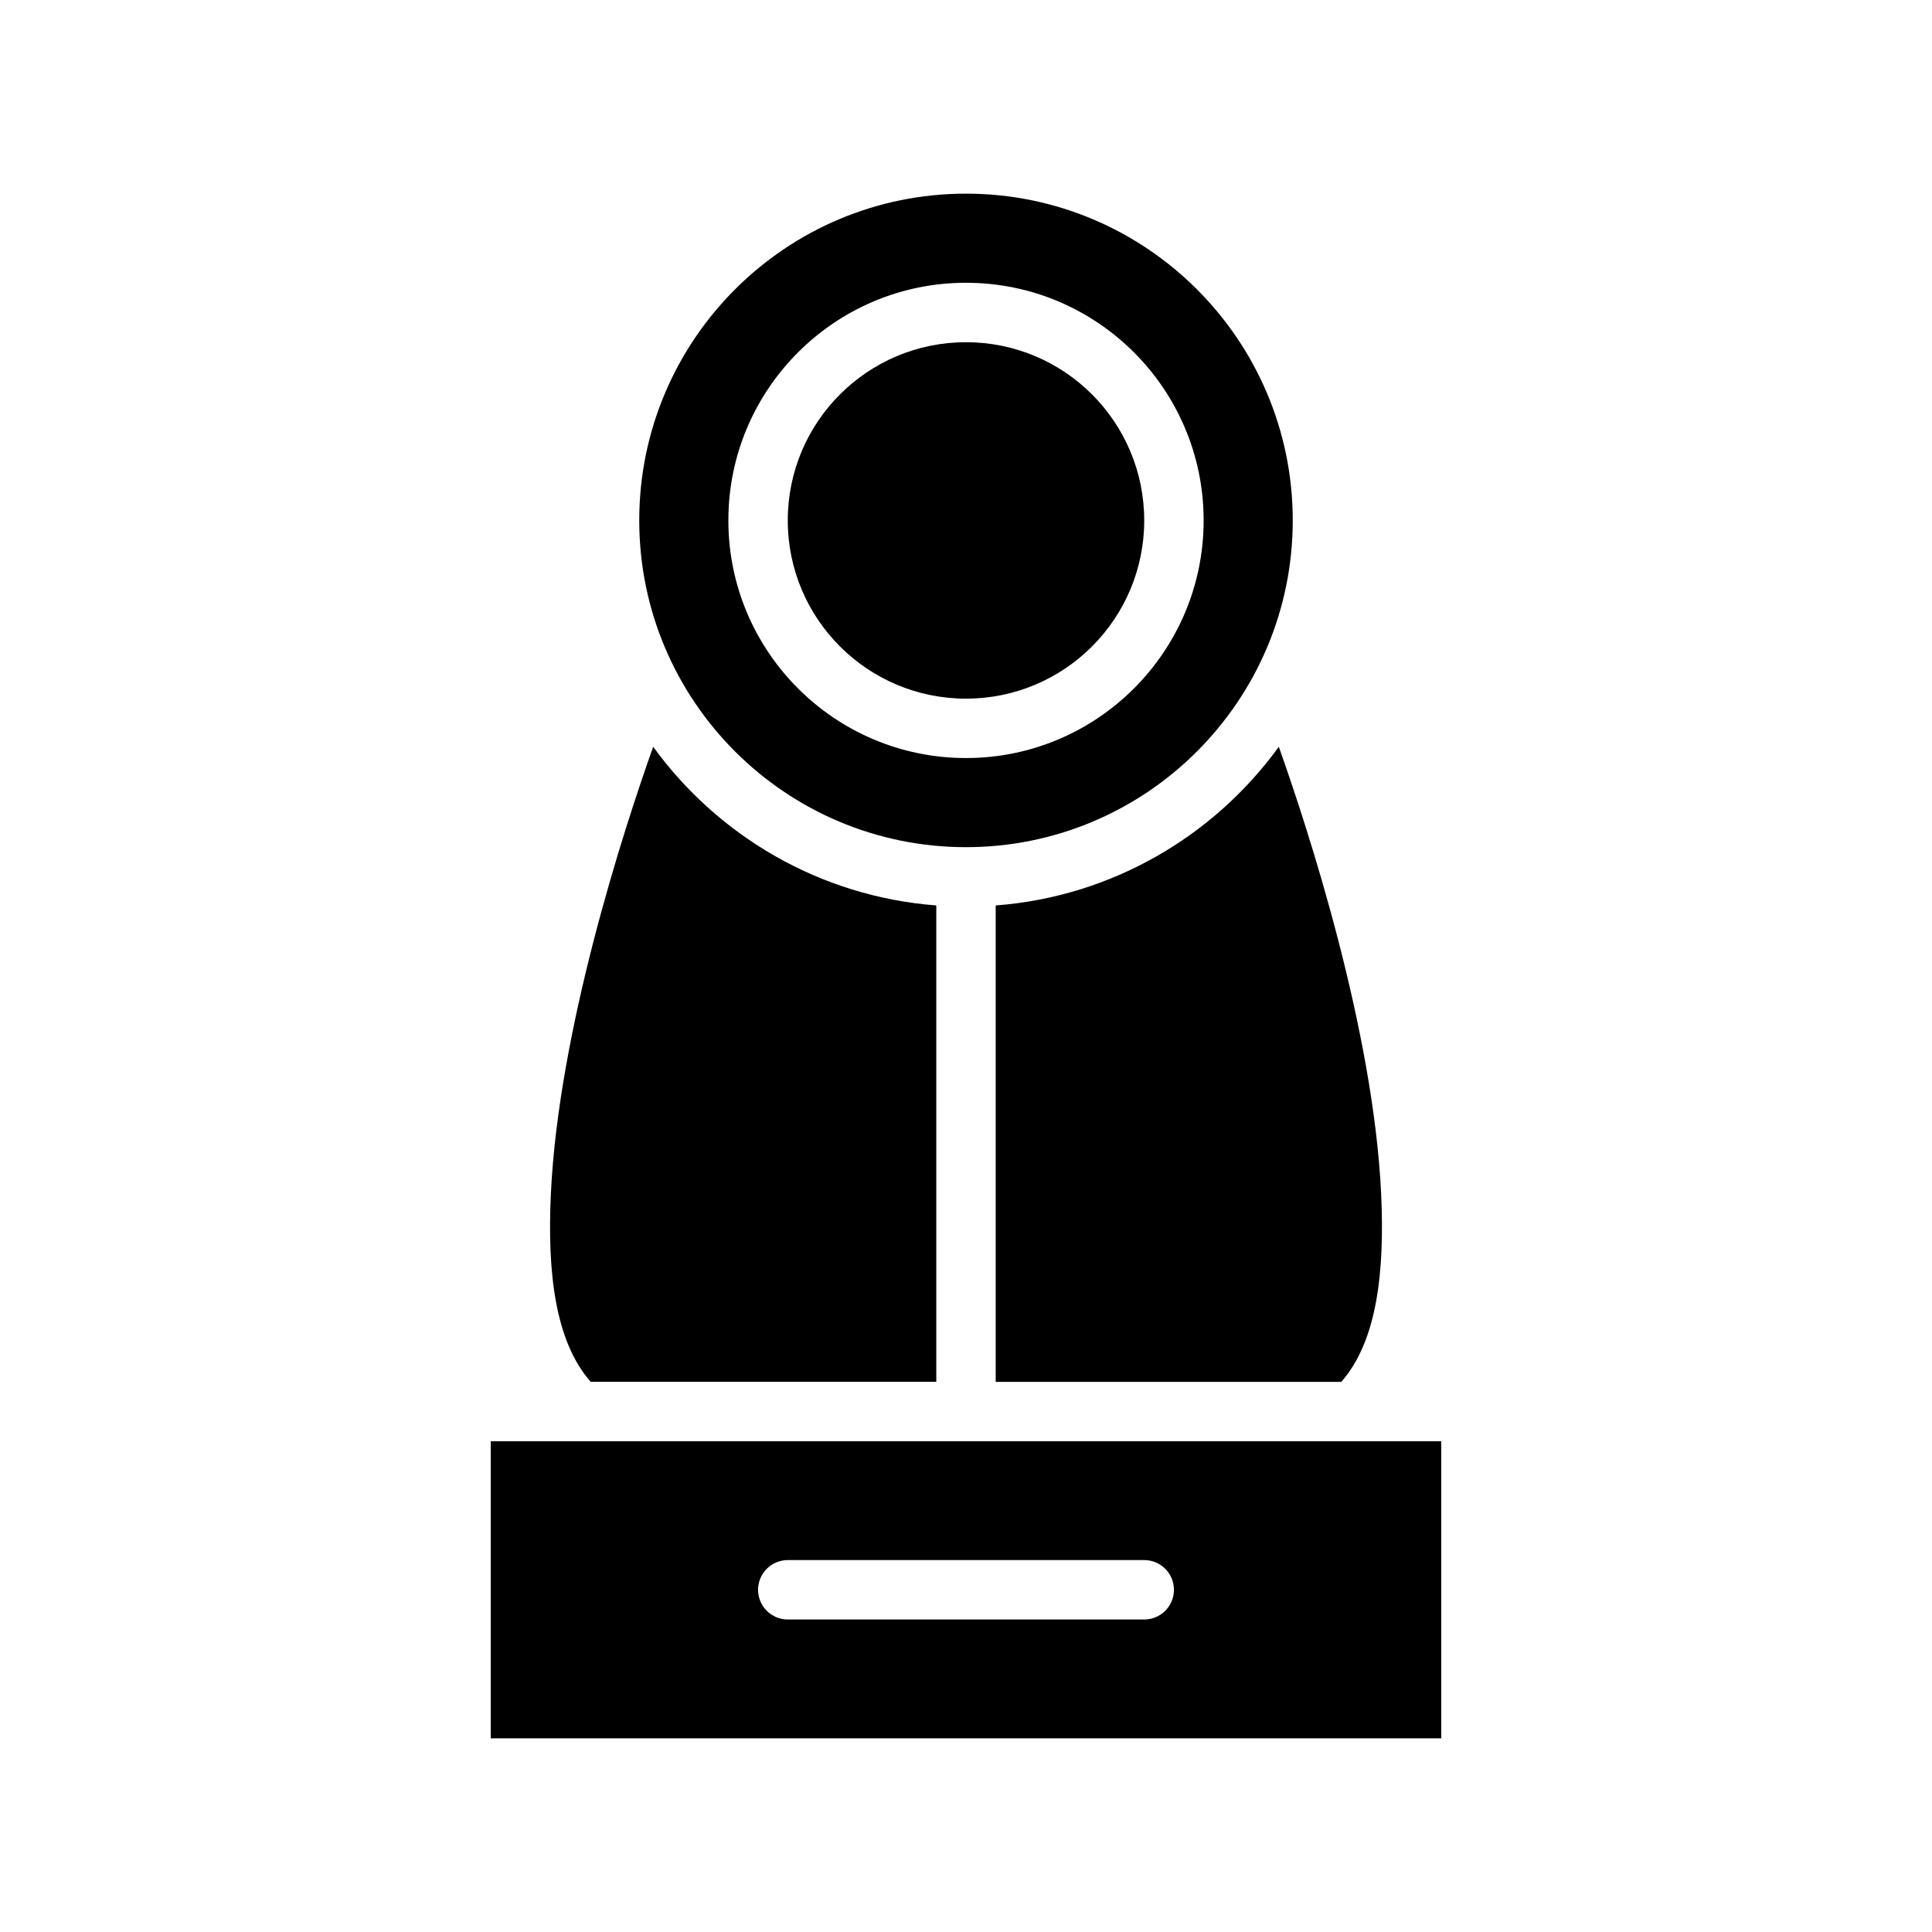
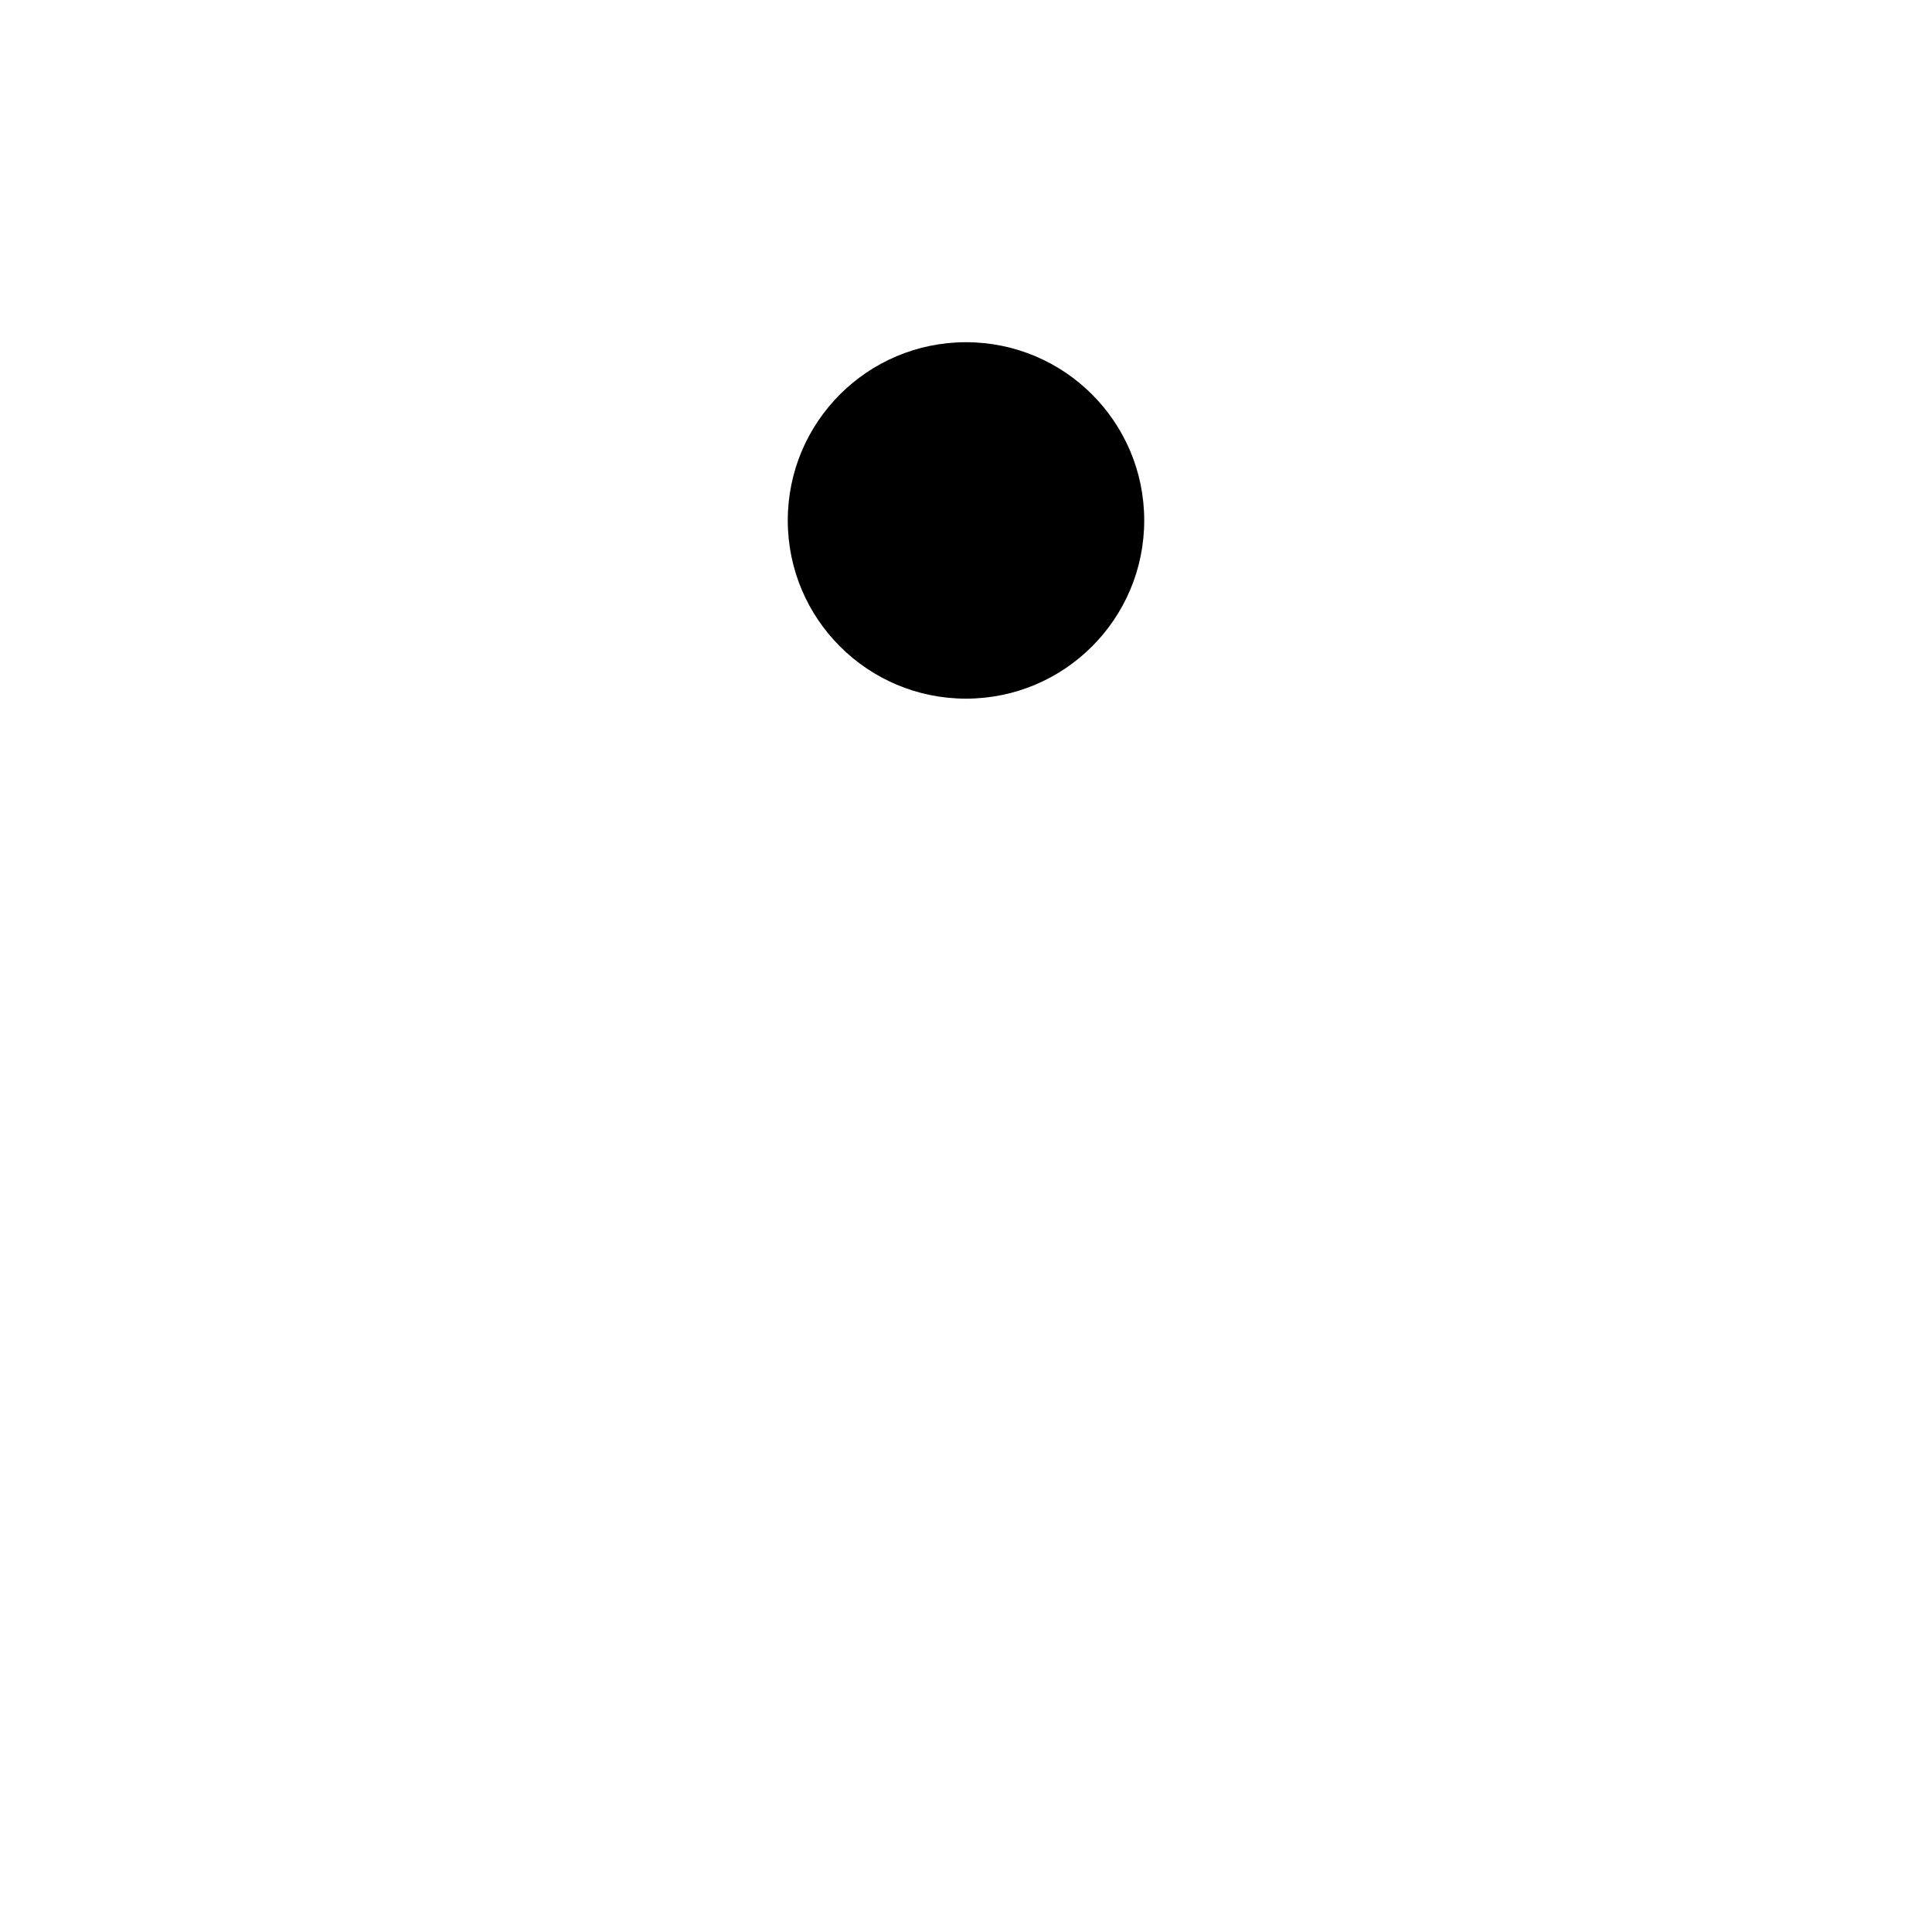
<svg xmlns="http://www.w3.org/2000/svg" fill="#000000" width="800px" height="800px" version="1.1" viewBox="144 144 512 512">
  <g fill-rule="evenodd">
-     <path d="m274.05 525.95v78.723h251.9v-78.723zm78.719 47.234h94.465c4.344 0 7.871-3.527 7.871-7.871 0-4.348-3.527-7.875-7.871-7.875h-94.465c-4.344 0-7.871 3.527-7.871 7.875 0 4.344 3.527 7.871 7.871 7.871z" />
-     <path d="m317.1 341.9c-7.699 21.664-25.07 74.84-27.117 118.55-0.953 20.527 1.047 38.949 10.562 49.75h91.582v-126.25c-30.832-2.356-57.867-18.391-75.027-42.055z" />
-     <path d="m482.9 341.9c-17.16 23.664-44.191 39.707-75.027 42.055v126.25h91.582c9.52-10.801 11.516-29.223 10.566-49.75-2.047-43.715-19.422-96.891-27.121-118.55z" />
-     <path d="m400 195.32c47.789 0 86.59 38.805 86.59 86.594 0 47.793-38.801 86.594-86.59 86.594-47.793 0-86.594-38.801-86.594-86.594 0-47.789 38.801-86.594 86.594-86.594zm0 23.617c-34.758 0-62.977 28.223-62.977 62.977 0 34.754 28.219 62.977 62.977 62.977 34.754 0 62.977-28.223 62.977-62.977 0-34.754-28.223-62.977-62.977-62.977z" />
    <path d="m447.23 281.92c0 26.086-21.145 47.23-47.23 47.23s-47.234-21.145-47.234-47.23c0-26.086 21.148-47.23 47.234-47.23s47.23 21.145 47.23 47.23" />
  </g>
</svg>